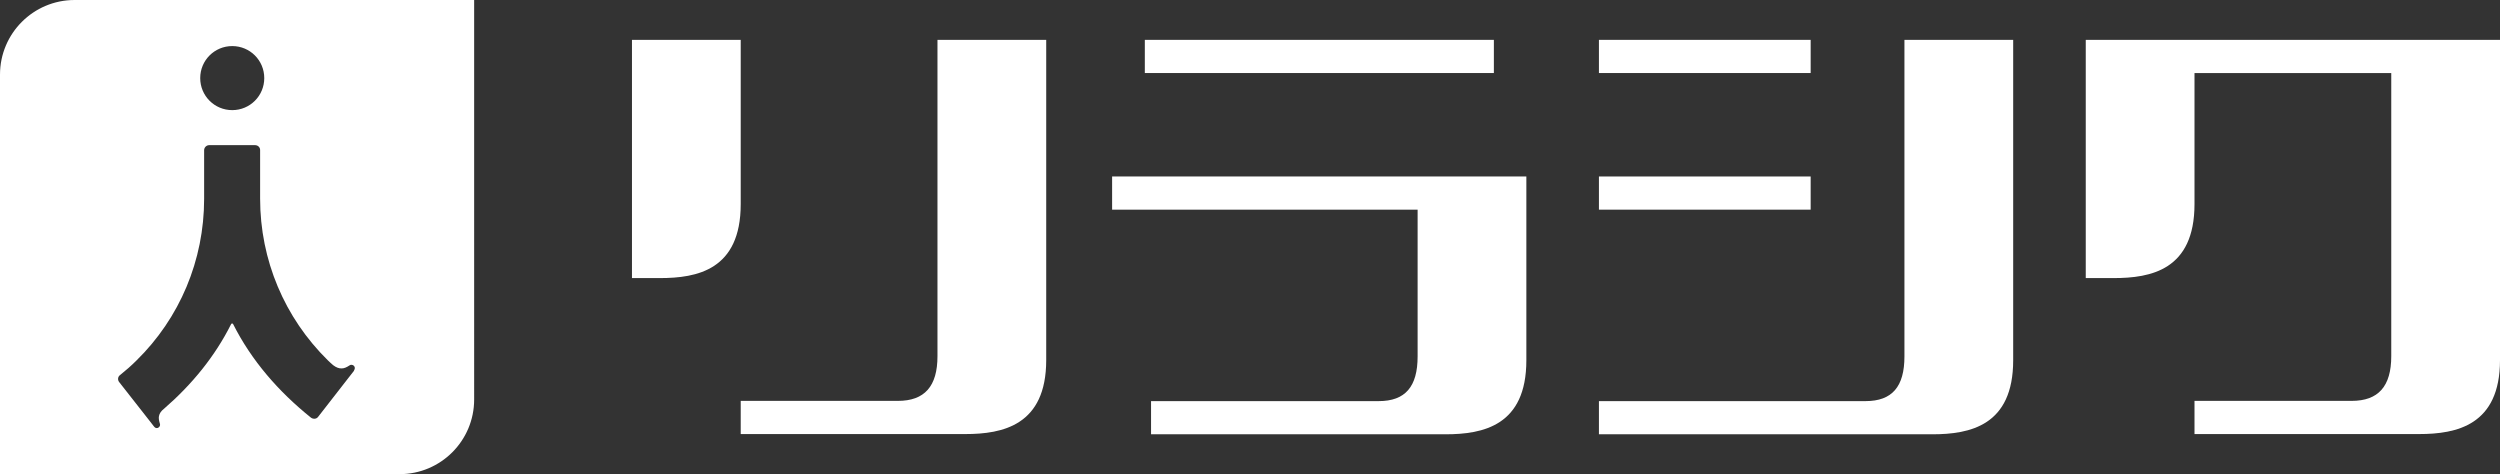
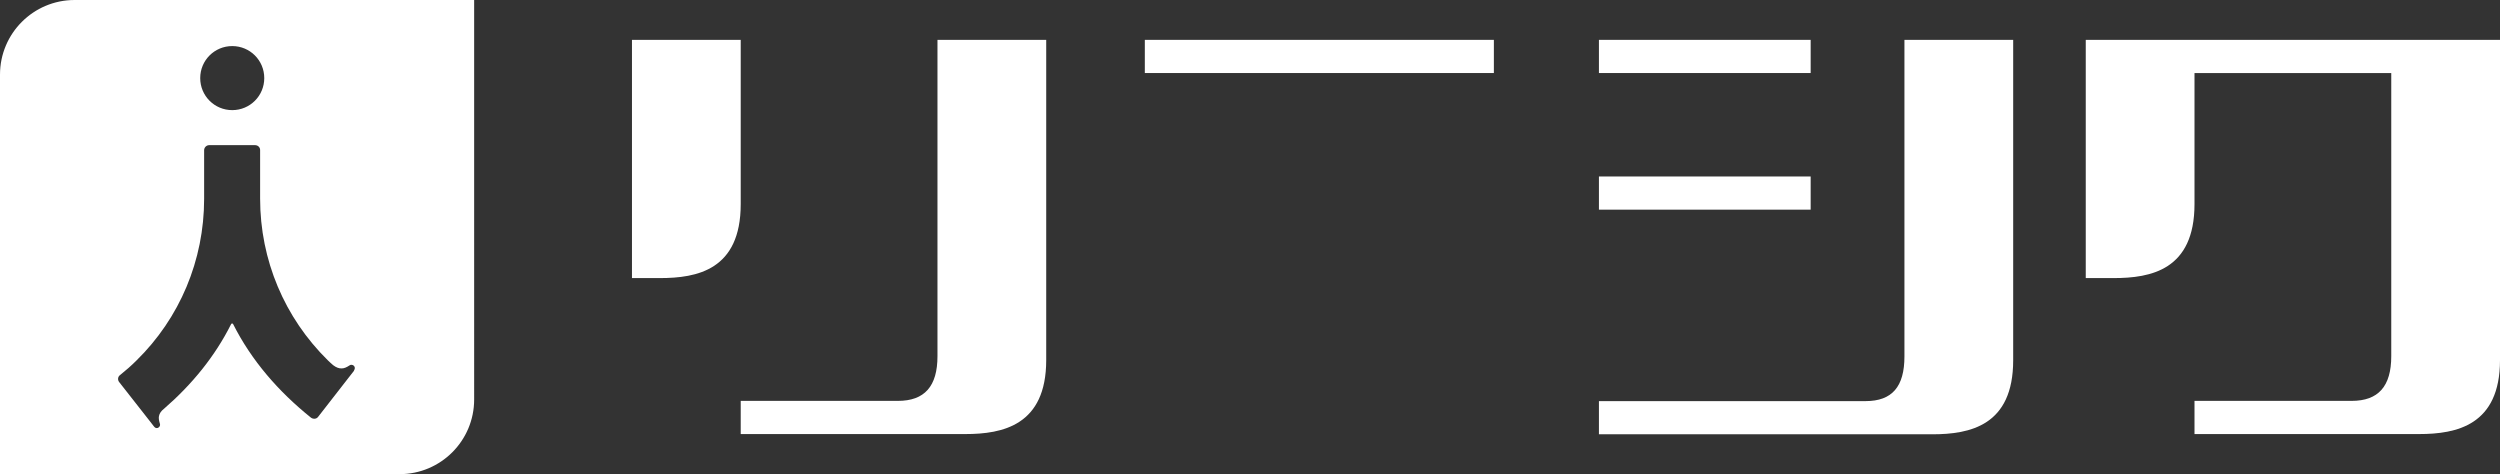
<svg xmlns="http://www.w3.org/2000/svg" id="_レイヤー_2" data-name="レイヤー 2" viewBox="0 0 108.51 20.58">
  <rect x="0" y="0" width="108.51" height="20.58" fill="#333333" stroke="none" />
  <defs>
    <style>
      .cls-1 {
        fill: #fff;
      }
    </style>
  </defs>
  <g id="_ロゴマーク" data-name="ロゴマーク">
    <g>
      <g>
        <g>
-           <path class="cls-1" d="M40.69,1.73v13.73c0,1.31-.56,1.94-1.72,1.94h-6.82v1.44h9.75c1.62,0,3.51-.38,3.51-3.21V1.73h-4.72Z" />
+           <path class="cls-1" d="M40.69,1.73v13.73c0,1.31-.56,1.94-1.72,1.94h-6.82v1.44h9.75c1.62,0,3.51-.38,3.51-3.21V1.73h-4.72" />
          <path class="cls-1" d="M32.15,8.86V1.73h-4.72v10.34h1.21c1.61,0,3.51-.35,3.51-3.21Z" />
        </g>
        <g>
          <path class="cls-1" d="M87.38,1.73v13.91c0,2.83-1.87,3.21-3.51,3.21h-14.47v-1.44h11.57c1.16,0,1.69-.63,1.69-1.94V1.73h4.72Z" />
          <rect class="cls-1" x="69.4" y="1.73" width="9.19" height="1.44" />
          <rect class="cls-1" x="69.4" y="7.66" width="9.19" height="1.44" />
        </g>
        <path class="cls-1" d="M90.53,1.73v10.34h1.21c1.61,0,3.51-.35,3.51-3.21V3.17h8.54v12.29c0,1.31-.56,1.94-1.72,1.94h-6.82v1.44h9.75c1.62,0,3.51-.38,3.51-3.21V1.73h-17.98Z" />
        <g>
-           <path class="cls-1" d="M66.25,7.66v7.98c0,2.83-1.87,3.21-3.51,3.21h-12.78v-1.44h9.88c1.16,0,1.69-.63,1.69-1.94v-6.37h-13.26v-1.44h17.98Z" />
          <rect class="cls-1" x="49.69" y="1.73" width="15.15" height="1.44" />
        </g>
      </g>
      <path class="cls-1" d="M3.24,0C1.45,0,0,1.45,0,3.24v17.34h17.34c1.79,0,3.24-1.45,3.24-3.24V0H3.24ZM10.08,2c.77,0,1.39.62,1.39,1.39s-.62,1.39-1.39,1.39-1.39-.62-1.39-1.39.62-1.39,1.39-1.39ZM15.36,16.1l-.25.32h0s-1.3,1.67-1.3,1.67c-.07.1-.21.11-.31.04-1.42-1.14-2.59-2.49-3.38-4.06-.02-.04-.07-.04-.09,0-.7,1.4-1.7,2.62-2.91,3.67h0c-.13.1-.2.21-.22.32-.02.09,0,.2.04.33.02.06,0,.12-.05.16h0c-.06.05-.15.04-.2-.03l-.21-.27h0s-1.31-1.67-1.31-1.67c-.07-.09-.06-.23.04-.3.25-.2.49-.41.71-.63,1.88-1.84,2.94-4.35,2.94-7.02h0s0,0,0,0v-2.11c0-.12.1-.22.22-.22h1.99c.12,0,.22.09.22.21v2.11h0c0,2.67,1.06,5.17,2.94,7.02.07.07.15.14.23.21.13.1.26.15.38.14.1,0,.21-.05.33-.13.05-.04.12-.03.17,0,.07.05.08.14.03.21Z" />
    </g>
  </g>
</svg>